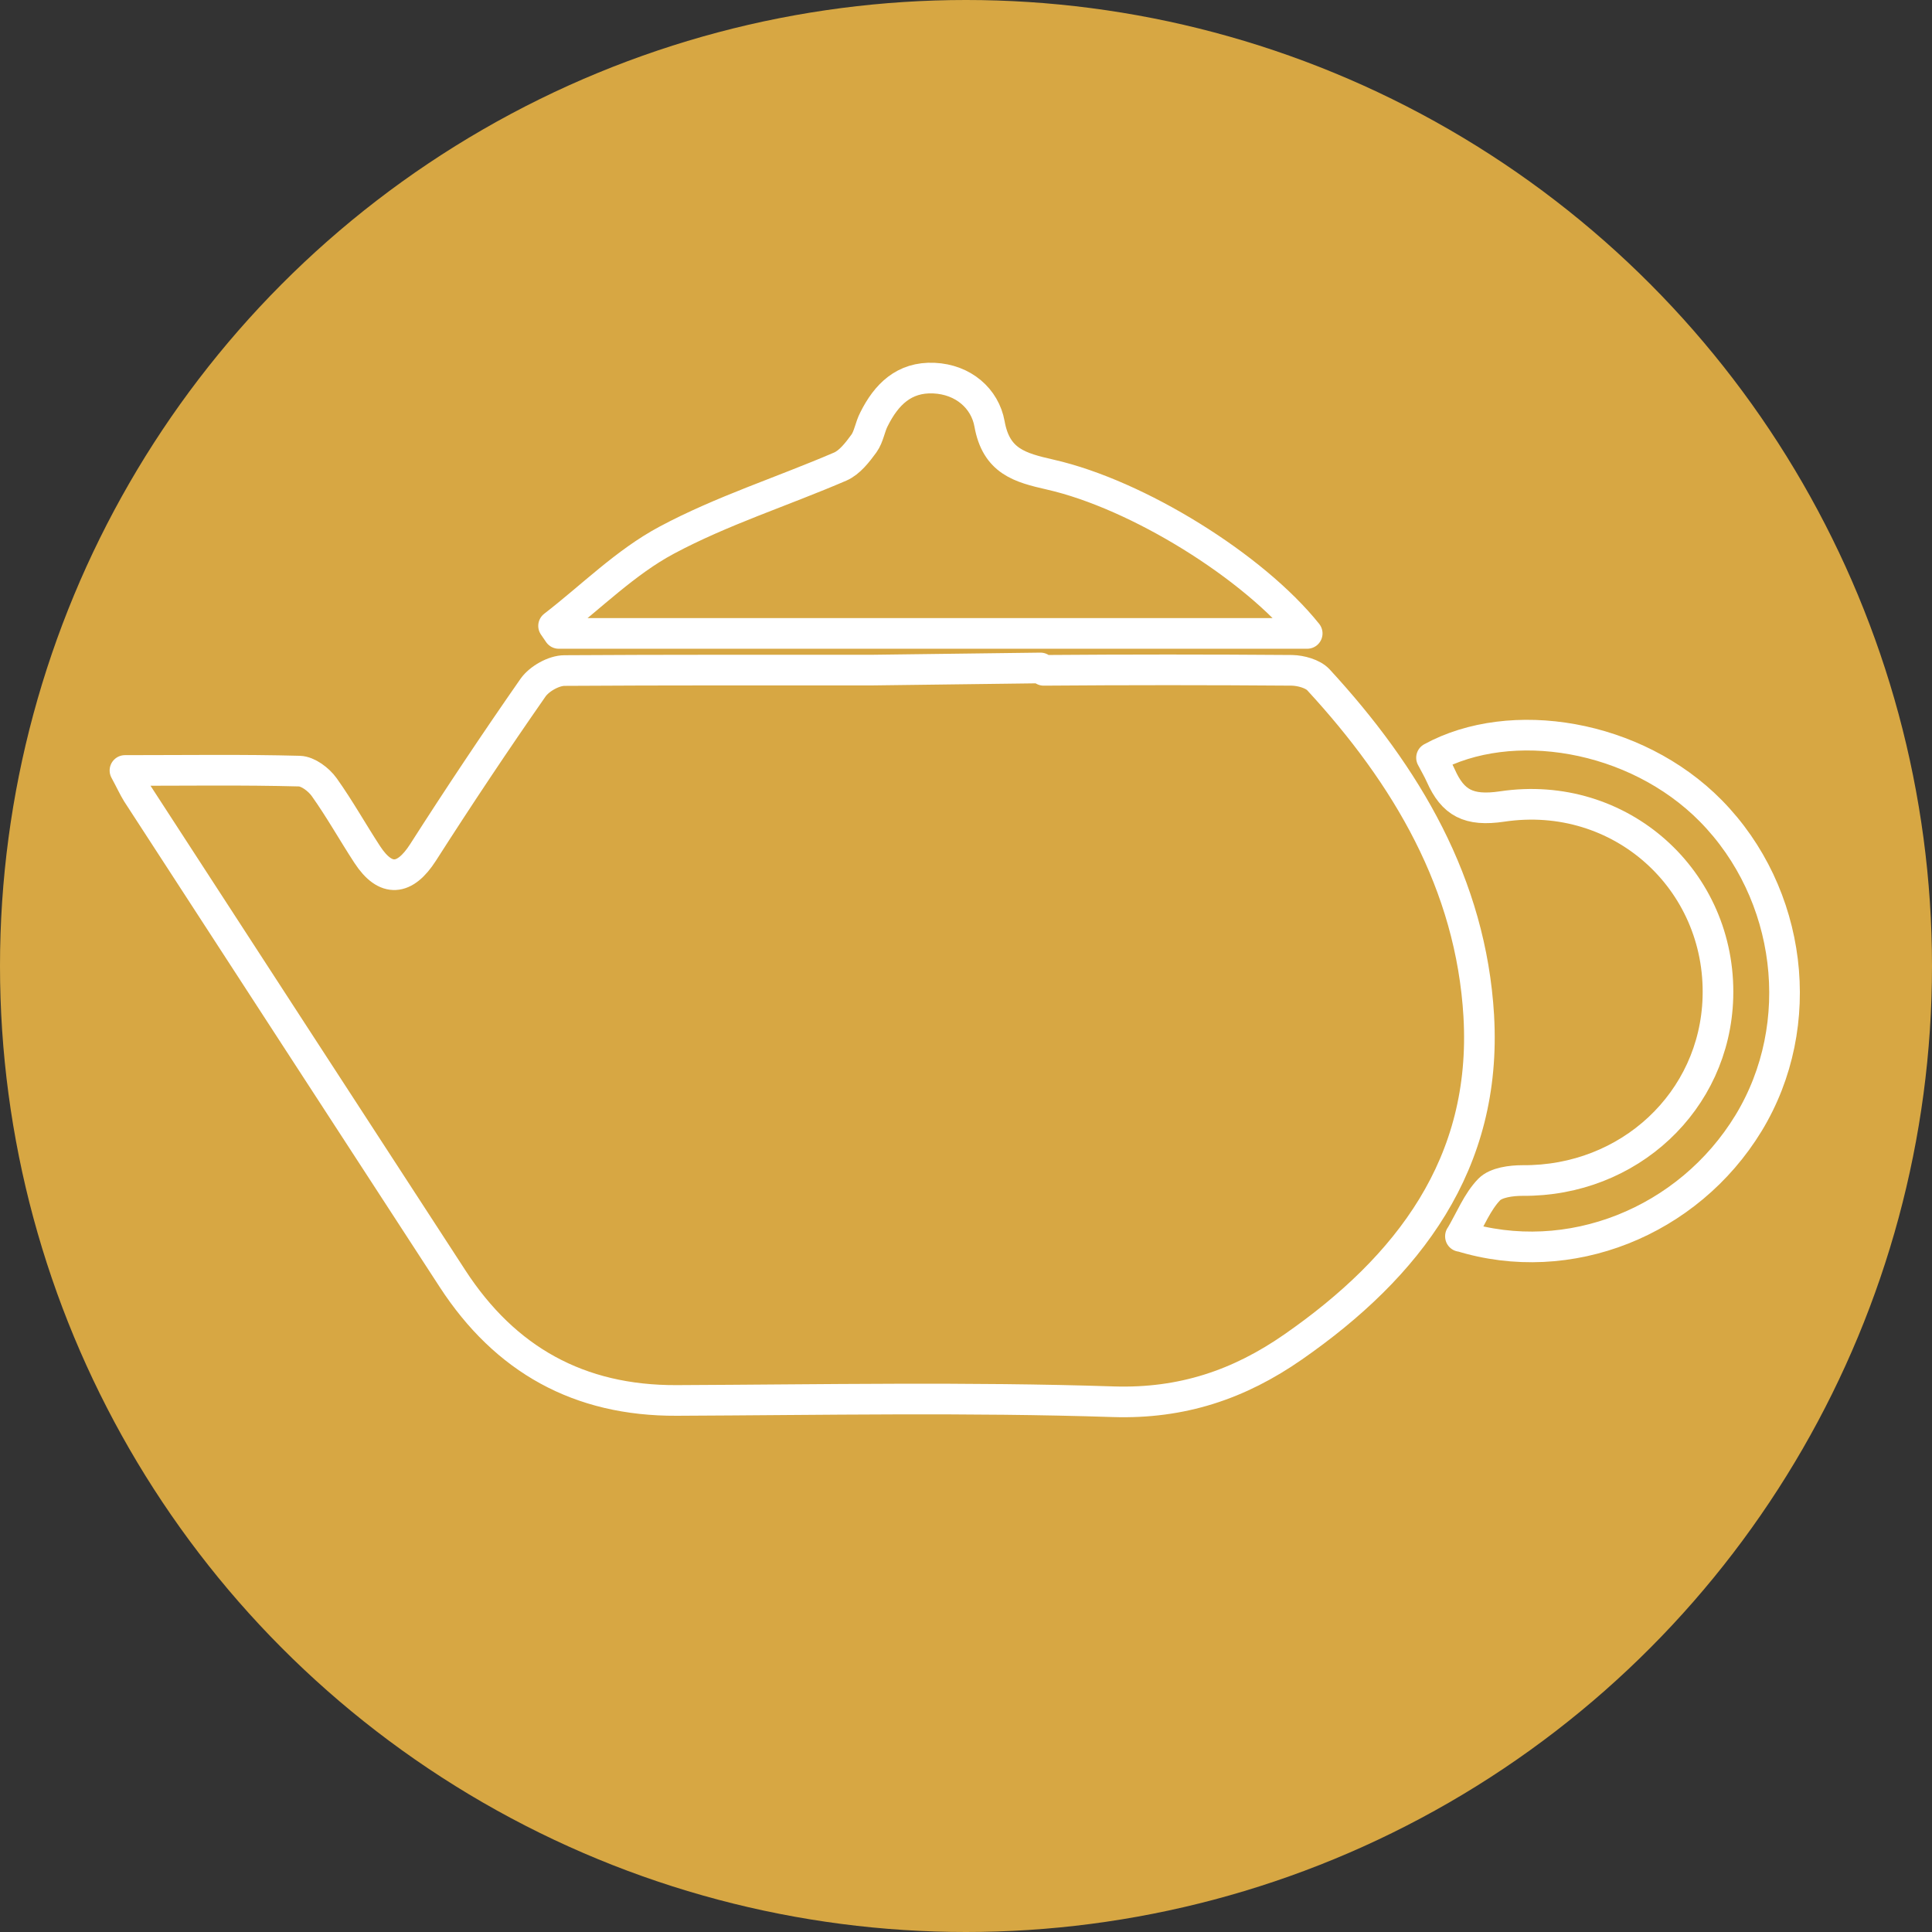
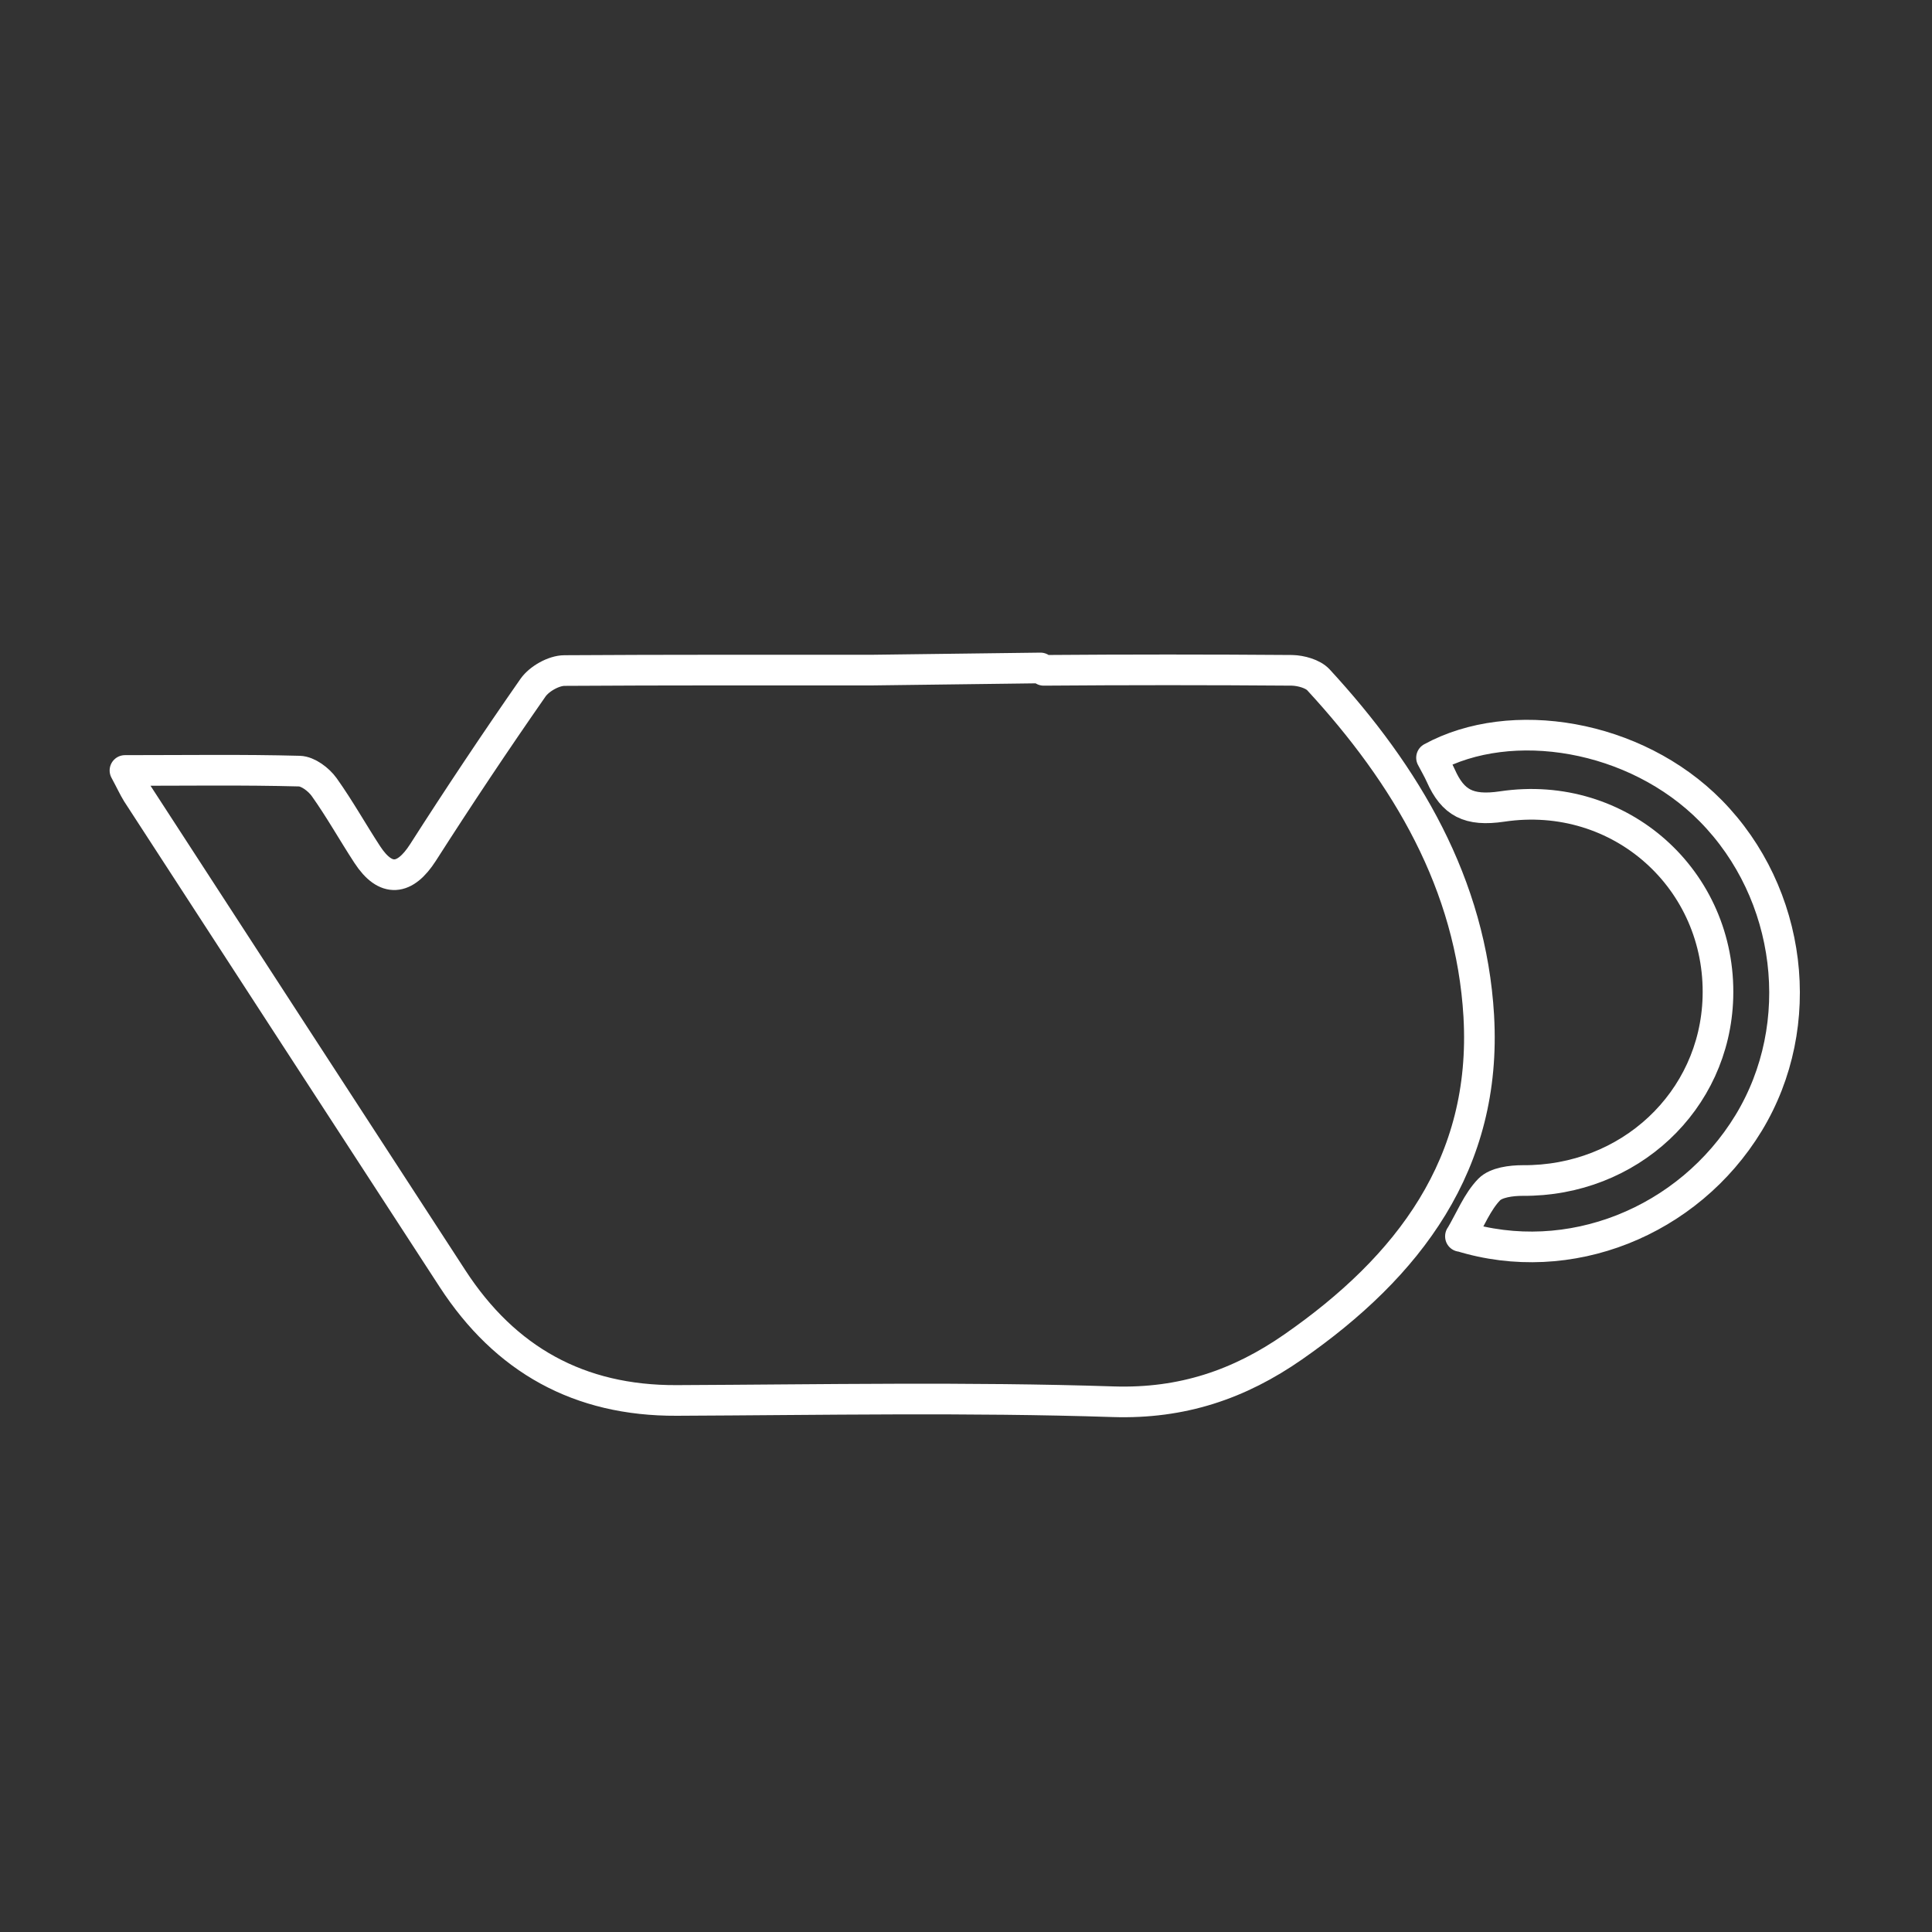
<svg xmlns="http://www.w3.org/2000/svg" id="_лой_2" viewBox="0 0 89.52 89.52">
  <rect x="0" y="0" width="89.52" height="89.52" fill="#333333" stroke="none" />
  <defs>
    <style>.cls-1{fill:#d7a743;}.cls-2{fill:none;stroke:#fff;stroke-linecap:round;stroke-linejoin:round;stroke-width:1.42px;}</style>
  </defs>
  <g id="elephant-silhouette-bohemian-boho-nature-illustration_894890-6234_Изображение">
-     <circle class="cls-1" cx="44.76" cy="44.76" r="44.76" />
    <g>
-       <path class="cls-2" d="M60.56,29.35H25.89l-.24-.35c1.74-1.34,3.33-2.95,5.24-3.97,2.56-1.37,5.37-2.26,8.04-3.41,.44-.19,.8-.66,1.1-1.07,.23-.32,.28-.77,.47-1.13,.57-1.14,1.39-1.96,2.77-1.9,1.37,.06,2.37,.95,2.58,2.12,.31,1.74,1.41,2.03,2.81,2.35,4.06,.92,9.44,4.27,11.91,7.36Z" />
      <path class="cls-2" d="M67.67,57.29c.47-.8,.78-1.6,1.33-2.17,.32-.33,1.02-.42,1.55-.42,4.93,.04,8.91-3.67,9.05-8.48,.16-5.43-4.51-9.67-10-8.85-1.55,.23-2.28-.17-2.84-1.43-.13-.29-.29-.56-.43-.83,3.68-2.01,9.44-1.09,12.94,2.46,3.76,3.82,4.53,9.9,1.75,14.47-2.79,4.58-8.32,6.8-13.35,5.24Z" />
-       <path class="cls-2" d="M68.52,47.08c-.36-6.12-3.35-11.15-7.43-15.58-.26-.28-.81-.43-1.22-.44-3.84-.03-7.67-.03-11.51,0l-.15-.11-7.88,.1c-4.72,0-9.45-.01-14.17,.02-.5,0-1.17,.38-1.46,.79-1.75,2.51-3.45,5.06-5.1,7.64-.84,1.31-1.73,1.4-2.58,.1-.68-1.04-1.28-2.12-2-3.13-.25-.35-.75-.73-1.15-.74-2.61-.07-5.23-.03-8.08-.03,.27,.5,.4,.79,.56,1.05,4.87,7.5,9.74,15,14.62,22.5,2.44,3.75,5.86,5.66,10.38,5.64,6.75-.03,13.5-.16,20.24,.06,3.18,.1,5.83-.8,8.33-2.54,5.35-3.72,8.99-8.49,8.6-15.32Z" />
+       <path class="cls-2" d="M68.52,47.08c-.36-6.12-3.35-11.15-7.43-15.58-.26-.28-.81-.43-1.22-.44-3.84-.03-7.67-.03-11.51,0l-.15-.11-7.88,.1c-4.72,0-9.45-.01-14.17,.02-.5,0-1.17,.38-1.46,.79-1.75,2.51-3.45,5.06-5.1,7.64-.84,1.31-1.73,1.4-2.58,.1-.68-1.04-1.28-2.12-2-3.13-.25-.35-.75-.73-1.15-.74-2.61-.07-5.23-.03-8.08-.03,.27,.5,.4,.79,.56,1.05,4.87,7.5,9.74,15,14.62,22.5,2.44,3.75,5.86,5.66,10.38,5.64,6.75-.03,13.5-.16,20.24,.06,3.18,.1,5.83-.8,8.33-2.54,5.35-3.72,8.99-8.49,8.6-15.32" />
    </g>
  </g>
</svg>